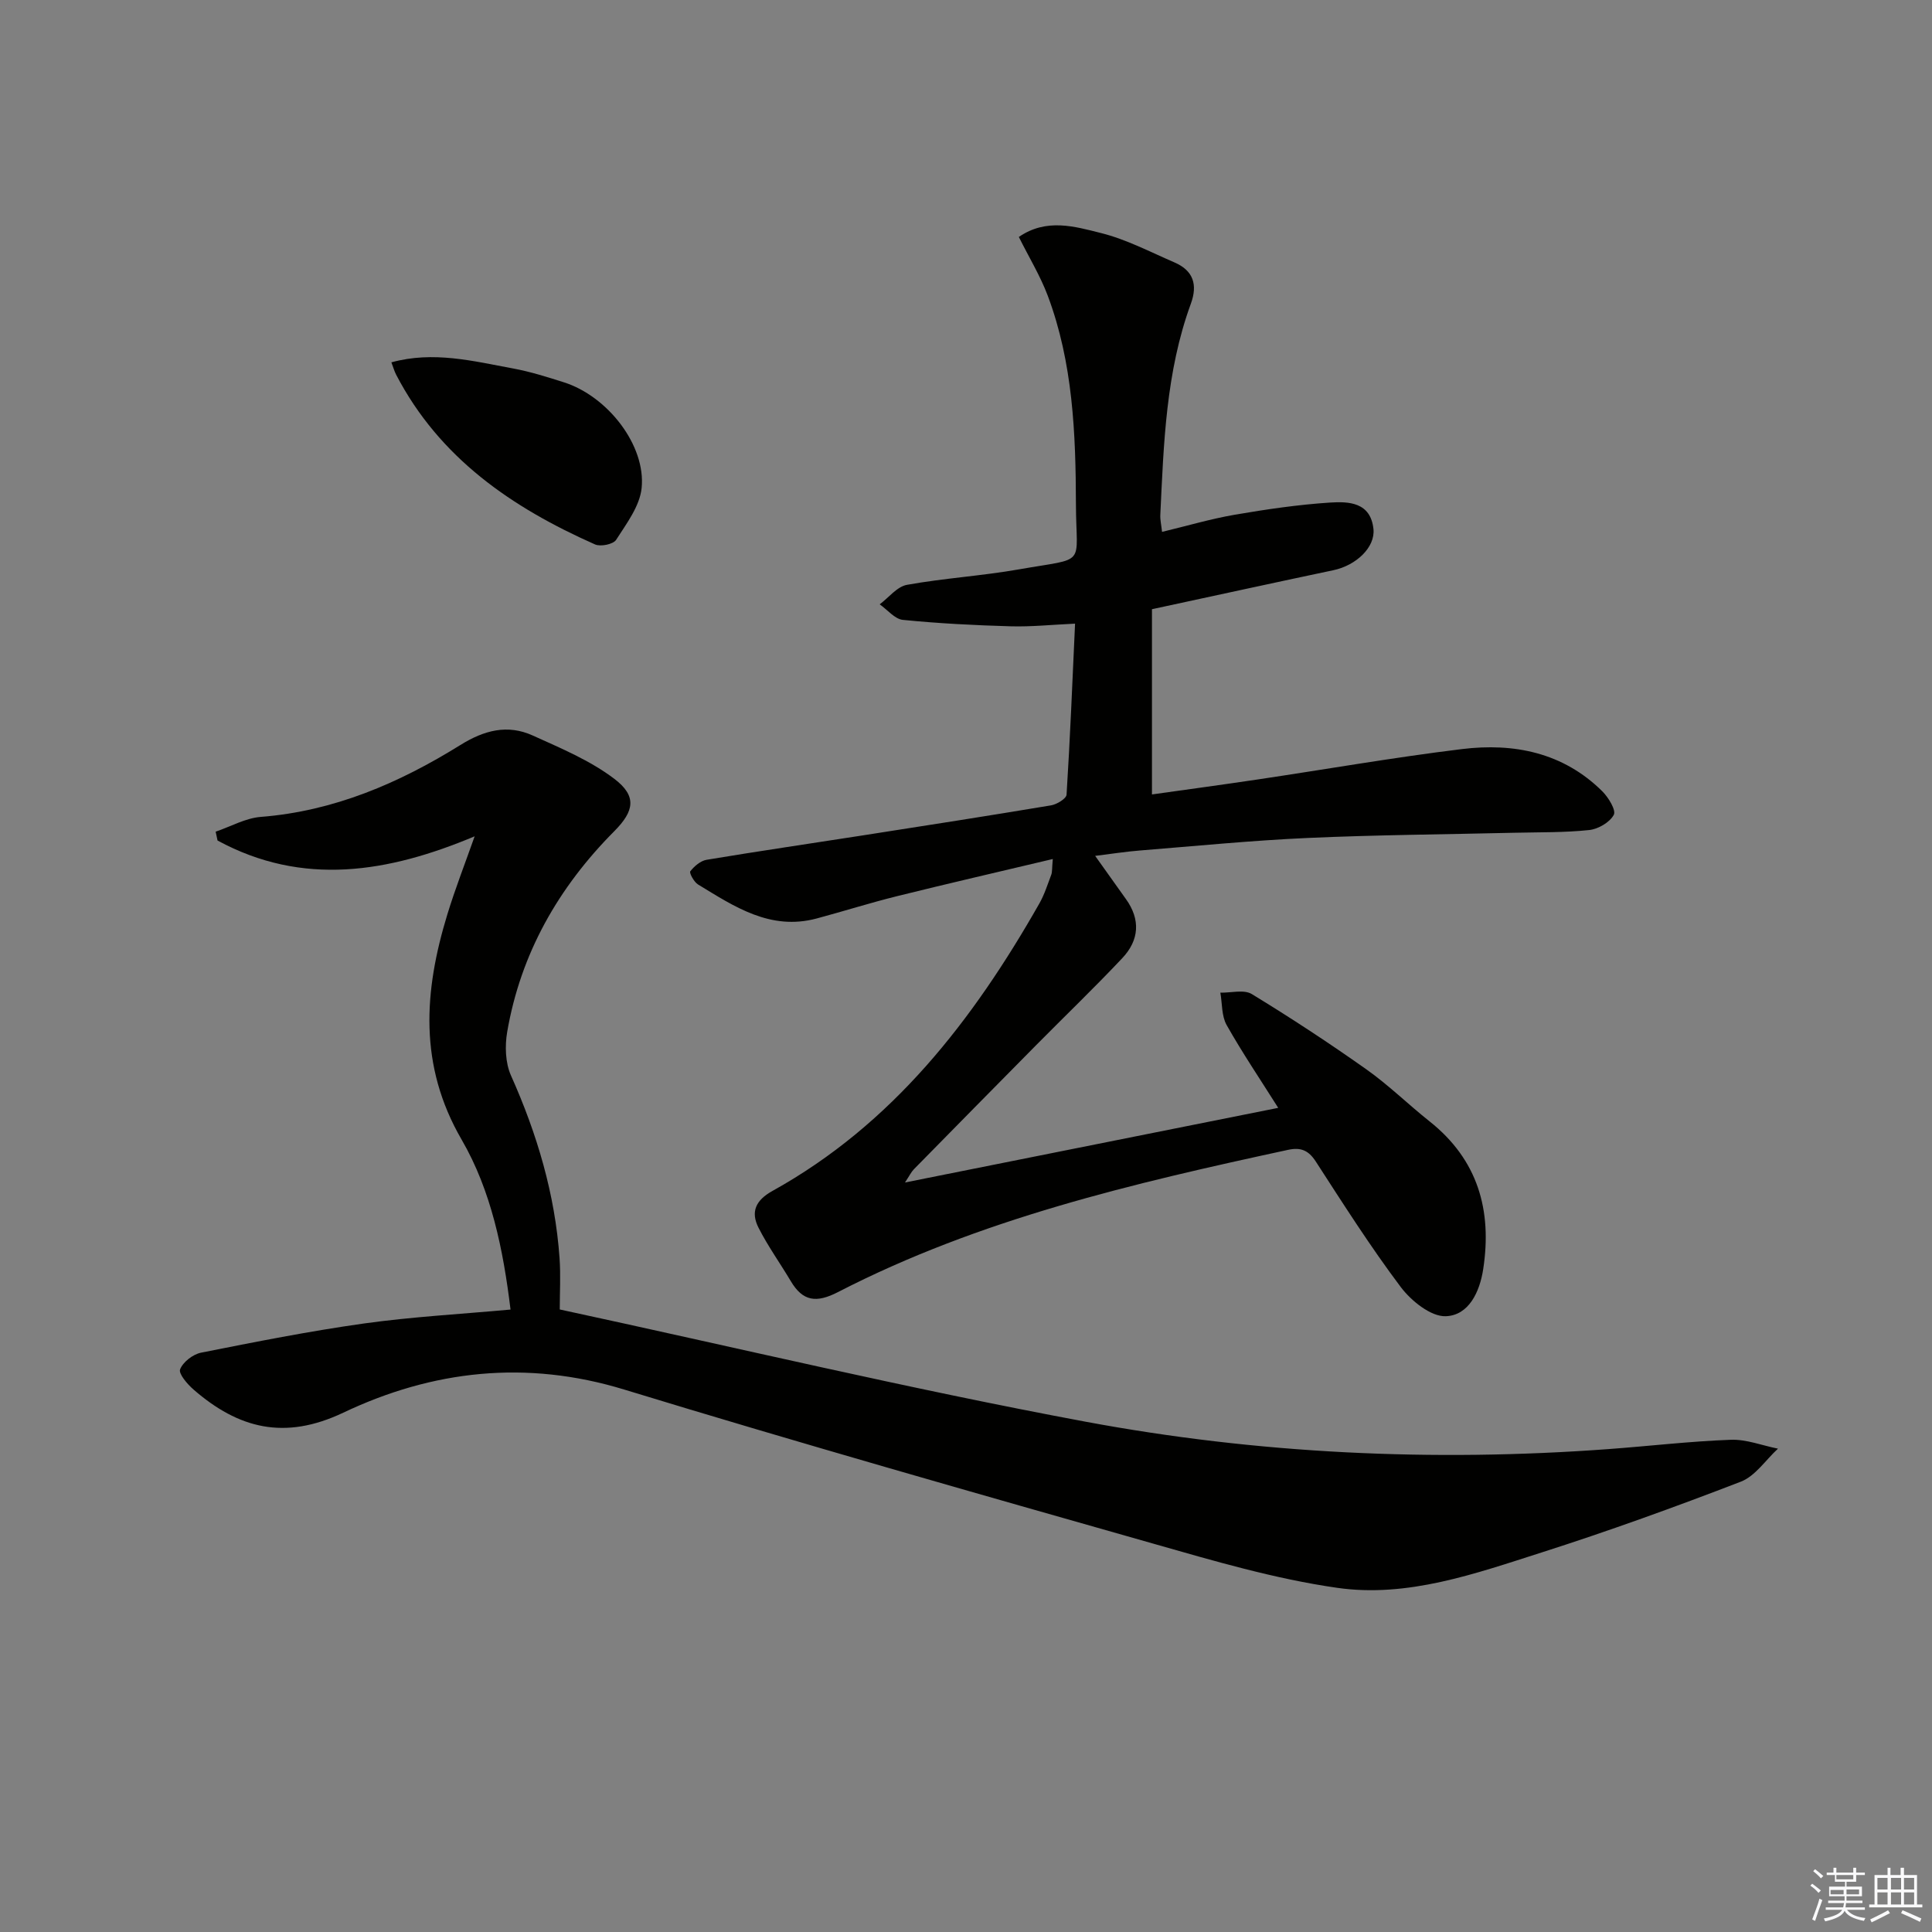
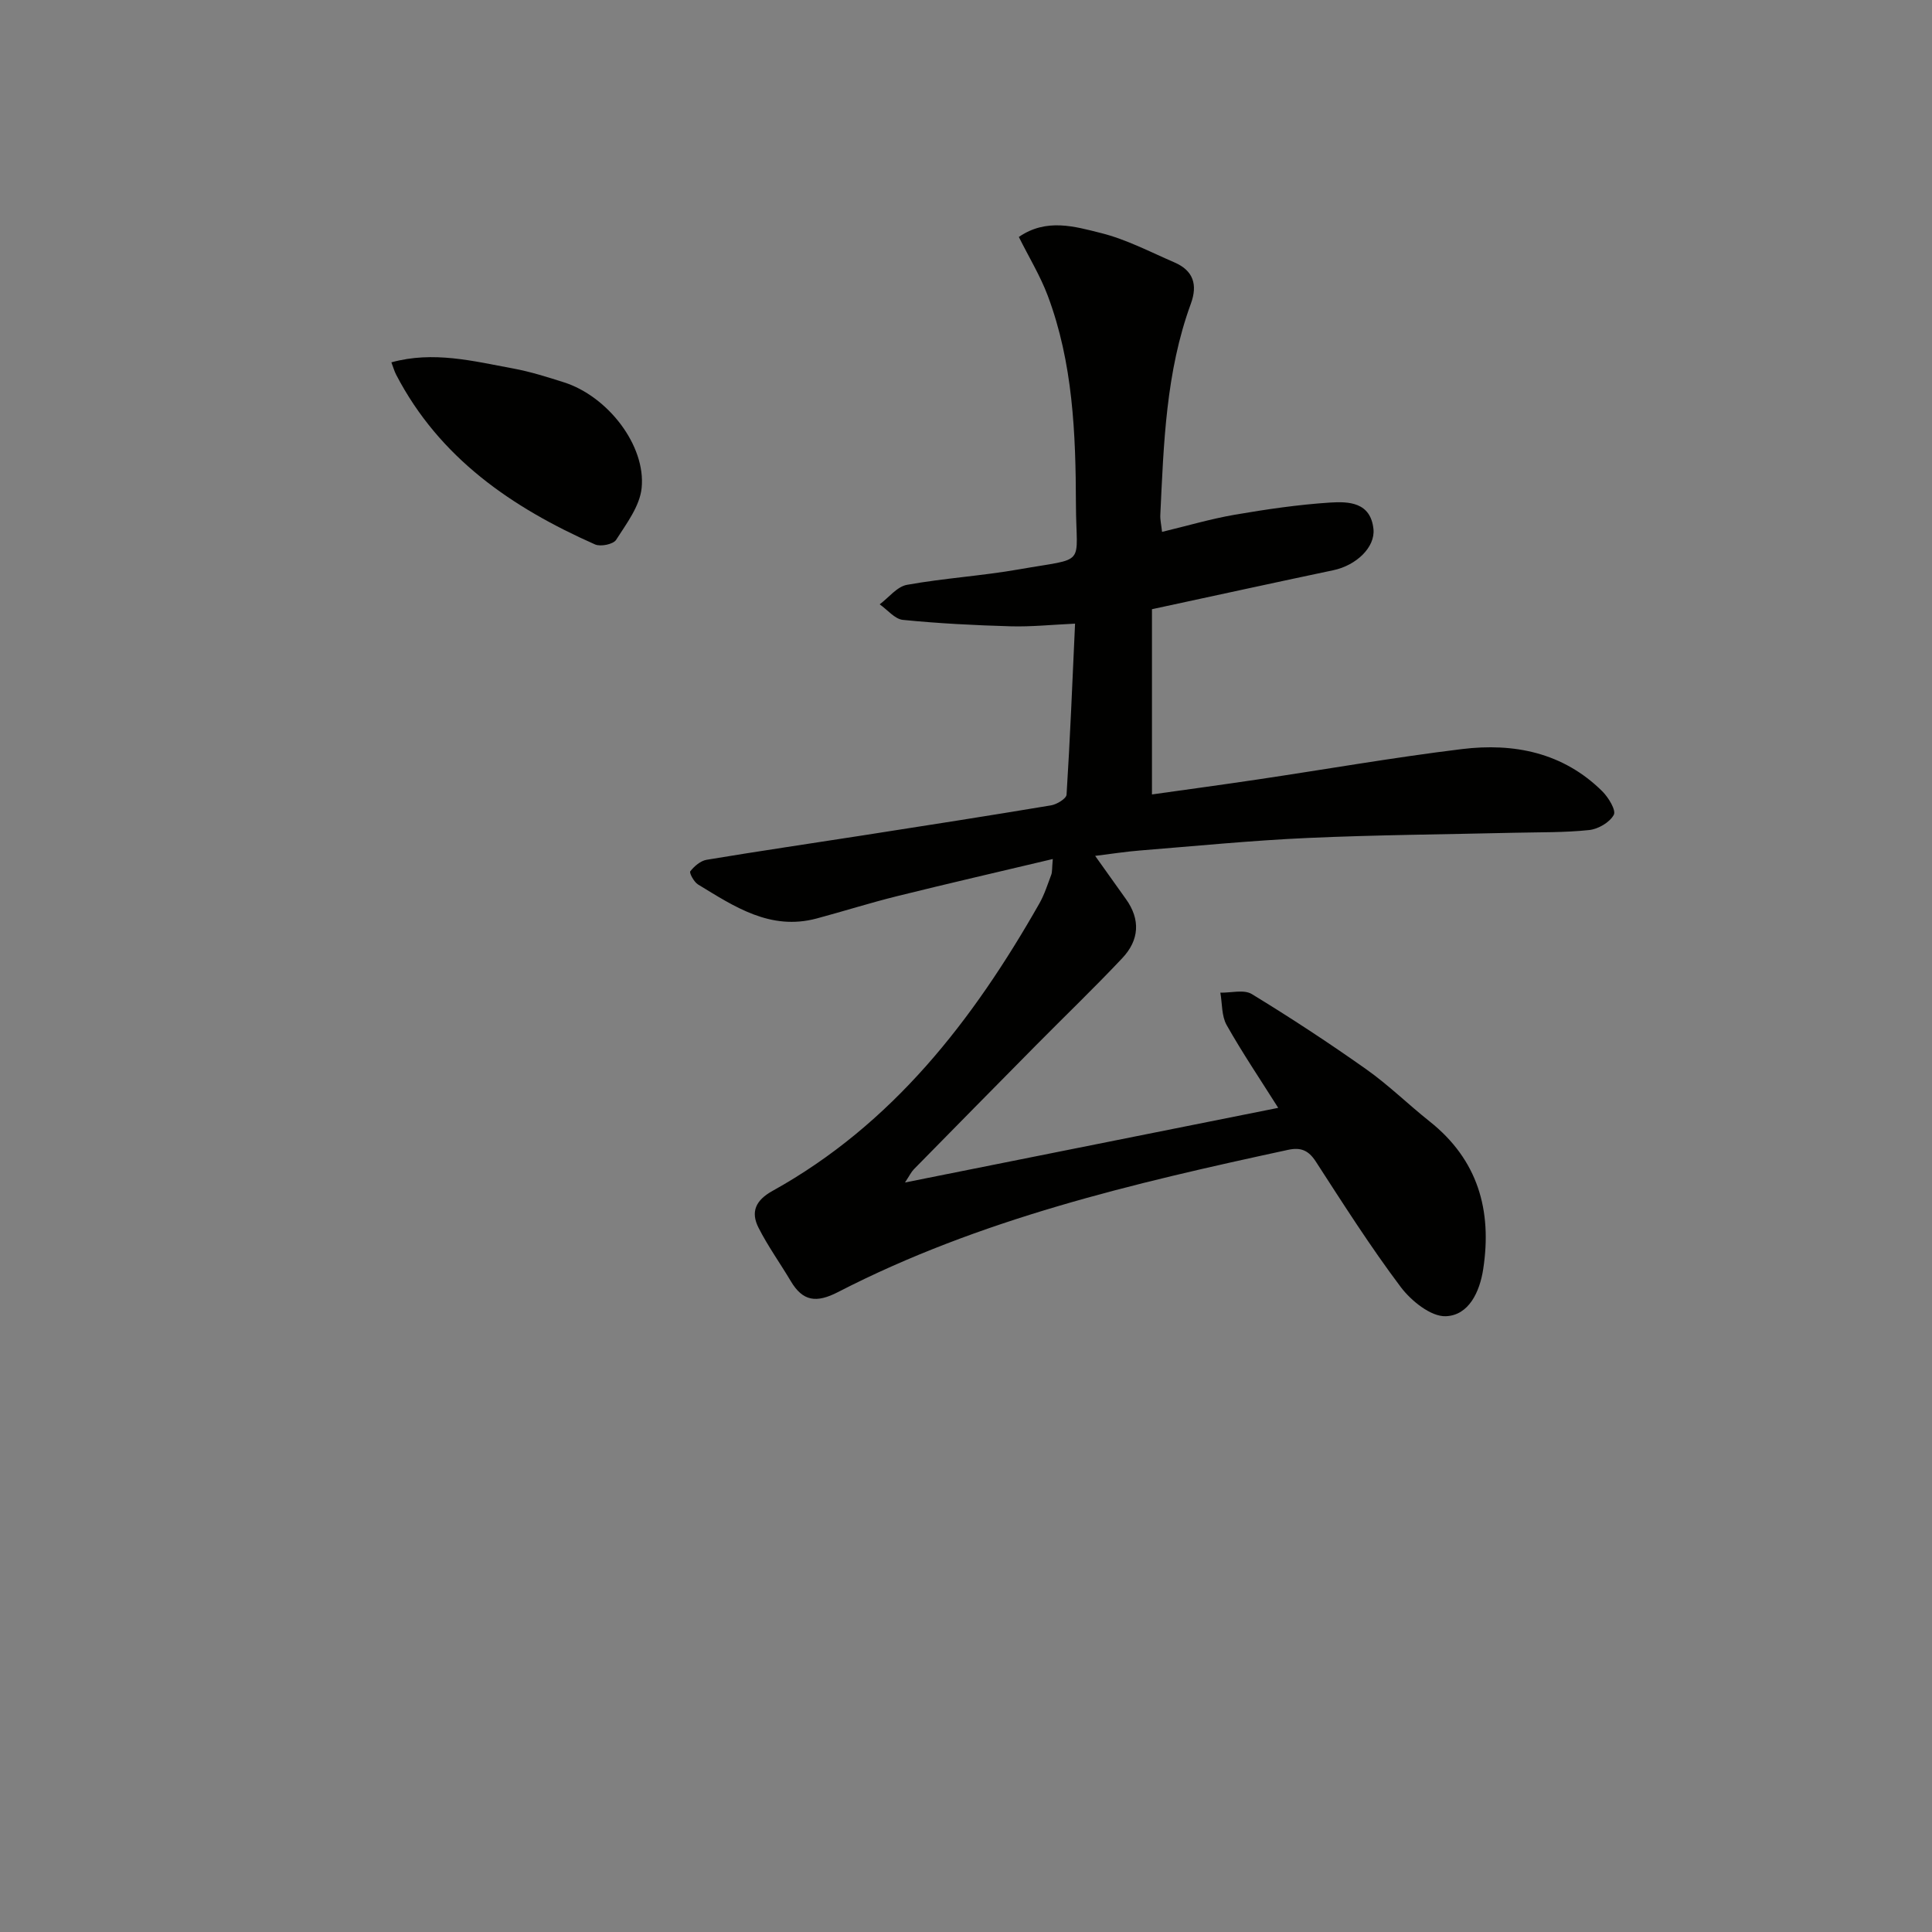
<svg xmlns="http://www.w3.org/2000/svg" enable-background="new 0 0 400 400" viewBox="0 0 400 400">
  <rect x="0" y="0" width="400" height="400" fill="#808080" stroke="none" />
  <g fill="#010100">
    <path d="m238.5 126.13v38.35c6.89-.97 14.36-1.98 21.82-3.09 14.12-2.1 28.19-4.57 42.35-6.3 10.77-1.32 20.96.71 29.06 8.73 1.28 1.27 2.9 3.93 2.39 4.88-.84 1.56-3.22 2.95-5.09 3.15-5.08.54-10.23.44-15.35.56-14.31.34-28.63.44-42.93 1.08-11.61.52-23.2 1.67-34.79 2.6-2.91.23-5.8.69-9.22 1.11 2.35 3.3 4.34 6.11 6.35 8.91 3.1 4.29 2.76 8.56-.73 12.26-5.81 6.17-11.94 12.05-17.9 18.08-8.43 8.53-16.85 17.07-25.25 25.63-.54.55-.89 1.3-1.84 2.74 26.05-5.21 51.25-10.25 77.27-15.45-3.78-5.99-7.46-11.44-10.68-17.15-1.06-1.88-.9-4.45-1.3-6.7 2.2.05 4.88-.7 6.51.29 8.07 4.92 15.99 10.12 23.71 15.58 4.61 3.26 8.68 7.27 13.11 10.79 10 7.94 12.96 18.41 11.09 30.59-.72 4.71-2.98 9.56-7.74 9.74-3.08.12-7.16-3.17-9.32-6.03-6.28-8.35-11.91-17.21-17.6-26-1.51-2.33-3.11-2.98-5.72-2.42-31.99 6.91-63.84 14.32-93.2 29.45-4.47 2.3-7.28 1.95-9.78-2.27-2.2-3.7-4.74-7.23-6.68-11.06-1.64-3.24-.64-5.65 2.89-7.61 24.87-13.8 41.51-35.33 55.25-59.5 1.06-1.86 1.71-3.95 2.47-5.96.22-.59.14-1.29.32-3.26-11.07 2.63-21.64 5.06-32.16 7.67-5.63 1.39-11.16 3.15-16.76 4.65-9.56 2.55-17.01-2.47-24.53-7.05-.84-.51-1.86-2.41-1.6-2.73.82-1.05 2.12-2.17 3.38-2.38 10.8-1.8 21.64-3.38 32.46-5.07 12.96-2.02 25.92-4.04 38.85-6.2 1.2-.2 3.15-1.39 3.21-2.21.73-11.56 1.2-23.14 1.76-35.41-4.83.22-9.08.67-13.32.55-7.45-.21-14.91-.59-22.32-1.33-1.69-.17-3.21-2.1-4.81-3.22 1.88-1.4 3.59-3.67 5.66-4.04 7.67-1.38 15.5-1.85 23.18-3.2 14.28-2.52 11.83-.39 11.79-13.47-.04-14.63-.61-29.3-5.85-43.23-1.55-4.11-3.88-7.92-5.97-12.12 5.71-3.94 11.58-2.17 17.01-.81 5.26 1.31 10.2 3.92 15.23 6.09 3.88 1.68 4.82 4.59 3.37 8.55-5.17 14.13-5.62 28.96-6.32 43.74-.05.97.19 1.94.36 3.49 5.17-1.24 10.06-2.69 15.05-3.55 6.53-1.12 13.12-2.09 19.72-2.52 3.88-.25 8.41-.09 9 5.48.39 3.77-3.57 7.54-8.32 8.53-12.16 2.56-24.29 5.22-37.54 8.07z" />
-     <path d="m98.27 173.15c-17.87 7.51-35.59 10.45-53.23.87-.13-.61-.26-1.22-.39-1.83 3.11-1.06 6.17-2.81 9.34-3.06 15.18-1.19 28.66-7.01 41.32-14.88 4.93-3.07 9.77-4.34 14.99-1.97 5.81 2.63 11.87 5.16 16.88 8.96 4.69 3.56 4.18 6.65.01 10.84-11.57 11.64-19.38 25.31-22.18 41.56-.5 2.91-.39 6.41.78 9.03 5.41 12.1 9.13 24.58 10.06 37.82.25 3.58.04 7.19.04 10.62 36.16 7.8 72.3 16.42 108.77 23.22 35.74 6.67 71.99 8.37 108.34 5.69 8.45-.62 16.88-1.62 25.34-1.93 3.23-.12 6.51 1.19 9.77 1.84-2.54 2.33-4.69 5.67-7.68 6.83-13.61 5.25-27.36 10.22-41.25 14.66-13.75 4.39-27.77 9.42-42.35 7.32-12.9-1.85-25.59-5.59-38.18-9.18-36.54-10.39-73.1-20.77-109.42-31.87-20.29-6.2-39.67-3.99-58.16 4.79-12.15 5.77-21.7 3.29-30.99-4.78-1.29-1.12-3.15-3.29-2.79-4.2.6-1.51 2.64-3.1 4.32-3.44 11.21-2.23 22.45-4.46 33.76-6.05 9.97-1.39 20.05-1.94 30.33-2.88-1.5-12.34-3.97-24.57-10.13-35.19-8.92-15.38-7.81-30.75-2.95-46.63 1.62-5.3 3.65-10.49 5.65-16.16z" />
    <path d="m81.03 75.02c8.71-2.4 16.97-.25 25.21 1.27 3.57.66 7.07 1.77 10.53 2.87 9.03 2.88 16.99 13.05 16.07 21.91-.39 3.73-3.13 7.34-5.28 10.7-.59.92-3.21 1.46-4.36.95-17.2-7.62-32.21-17.88-41.19-35.16-.37-.71-.58-1.51-.98-2.54z" />
  </g>
-   <path d="m374.8 390.4.4-.4c.7.5 1.3 1 1.8 1.4l-.5.5c-.5-.6-1.1-1.1-1.7-1.5zm1 7.3-.6-.3c.5-1.4 1.1-2.8 1.5-4.3.2.1.4.2.6.3-.5 1.3-1 2.8-1.5 4.3zm-.4-10.3.4-.4c.4.3 1 .8 1.7 1.4l-.5.5c-.4-.5-1-1-1.6-1.5zm2.5.3h1.7v-1h.6v1h3.5v-1h.6v1h1.8v.5h-1.8v1.4h-2v1h3.2v2h-3.2v.9h3.3v.5h-3.4c0 .3-.1.6-.1.9h4v.5h-3.7c.7.9 1.9 1.5 3.8 1.7-.1.2-.2.4-.3.6-2.1-.4-3.5-1.1-4-2.1-.4 1-1.8 1.7-4 2.2-.1-.2-.2-.4-.3-.6 2.1-.4 3.4-1 3.8-1.8h-3.4v-.5h3.6c.1-.3.1-.6.2-.9h-3.3v-.5h3.4c0-.3 0-.6 0-.9h-3.2v-2h3.3v-1h-2.1v-1.4h-1.7v-.5zm1.1 3.5v1h2.7c0-.3 0-.4 0-.4 0-.1 0-.2 0-.2 0-.1 0-.2 0-.3h-2.7zm1.2-3v.9h3.5v-.9zm4.7 3h-2.6v.6.4h2.6z" fill="#fafafb" />
-   <path d="m393.6 386.7h.6v1.5h2.7v6.1h1.1v.6h-11v-.6h1.1v-6.1h2.7v-1.5h.6v1.5h2.1v-1.5zm-2.7 8.8.4.6c-1.2.6-2.5 1.3-3.8 1.9-.1-.2-.2-.4-.3-.6 1.2-.6 2.5-1.2 3.7-1.9zm-2.2-6.7v2.4h2.1v-2.4zm0 3v2.5h2.1v-2.5zm2.8-3v2.4h2.1v-2.4zm0 3v2.5h2.1v-2.5zm6 6.1c-1.4-.7-2.7-1.3-3.9-1.8l.3-.6c1.5.6 2.7 1.2 3.9 1.7zm-1.2-9.1h-2.1v2.4h2.1zm-2.1 3v2.5h2.1v-2.5z" fill="#fafafb" />
</svg>